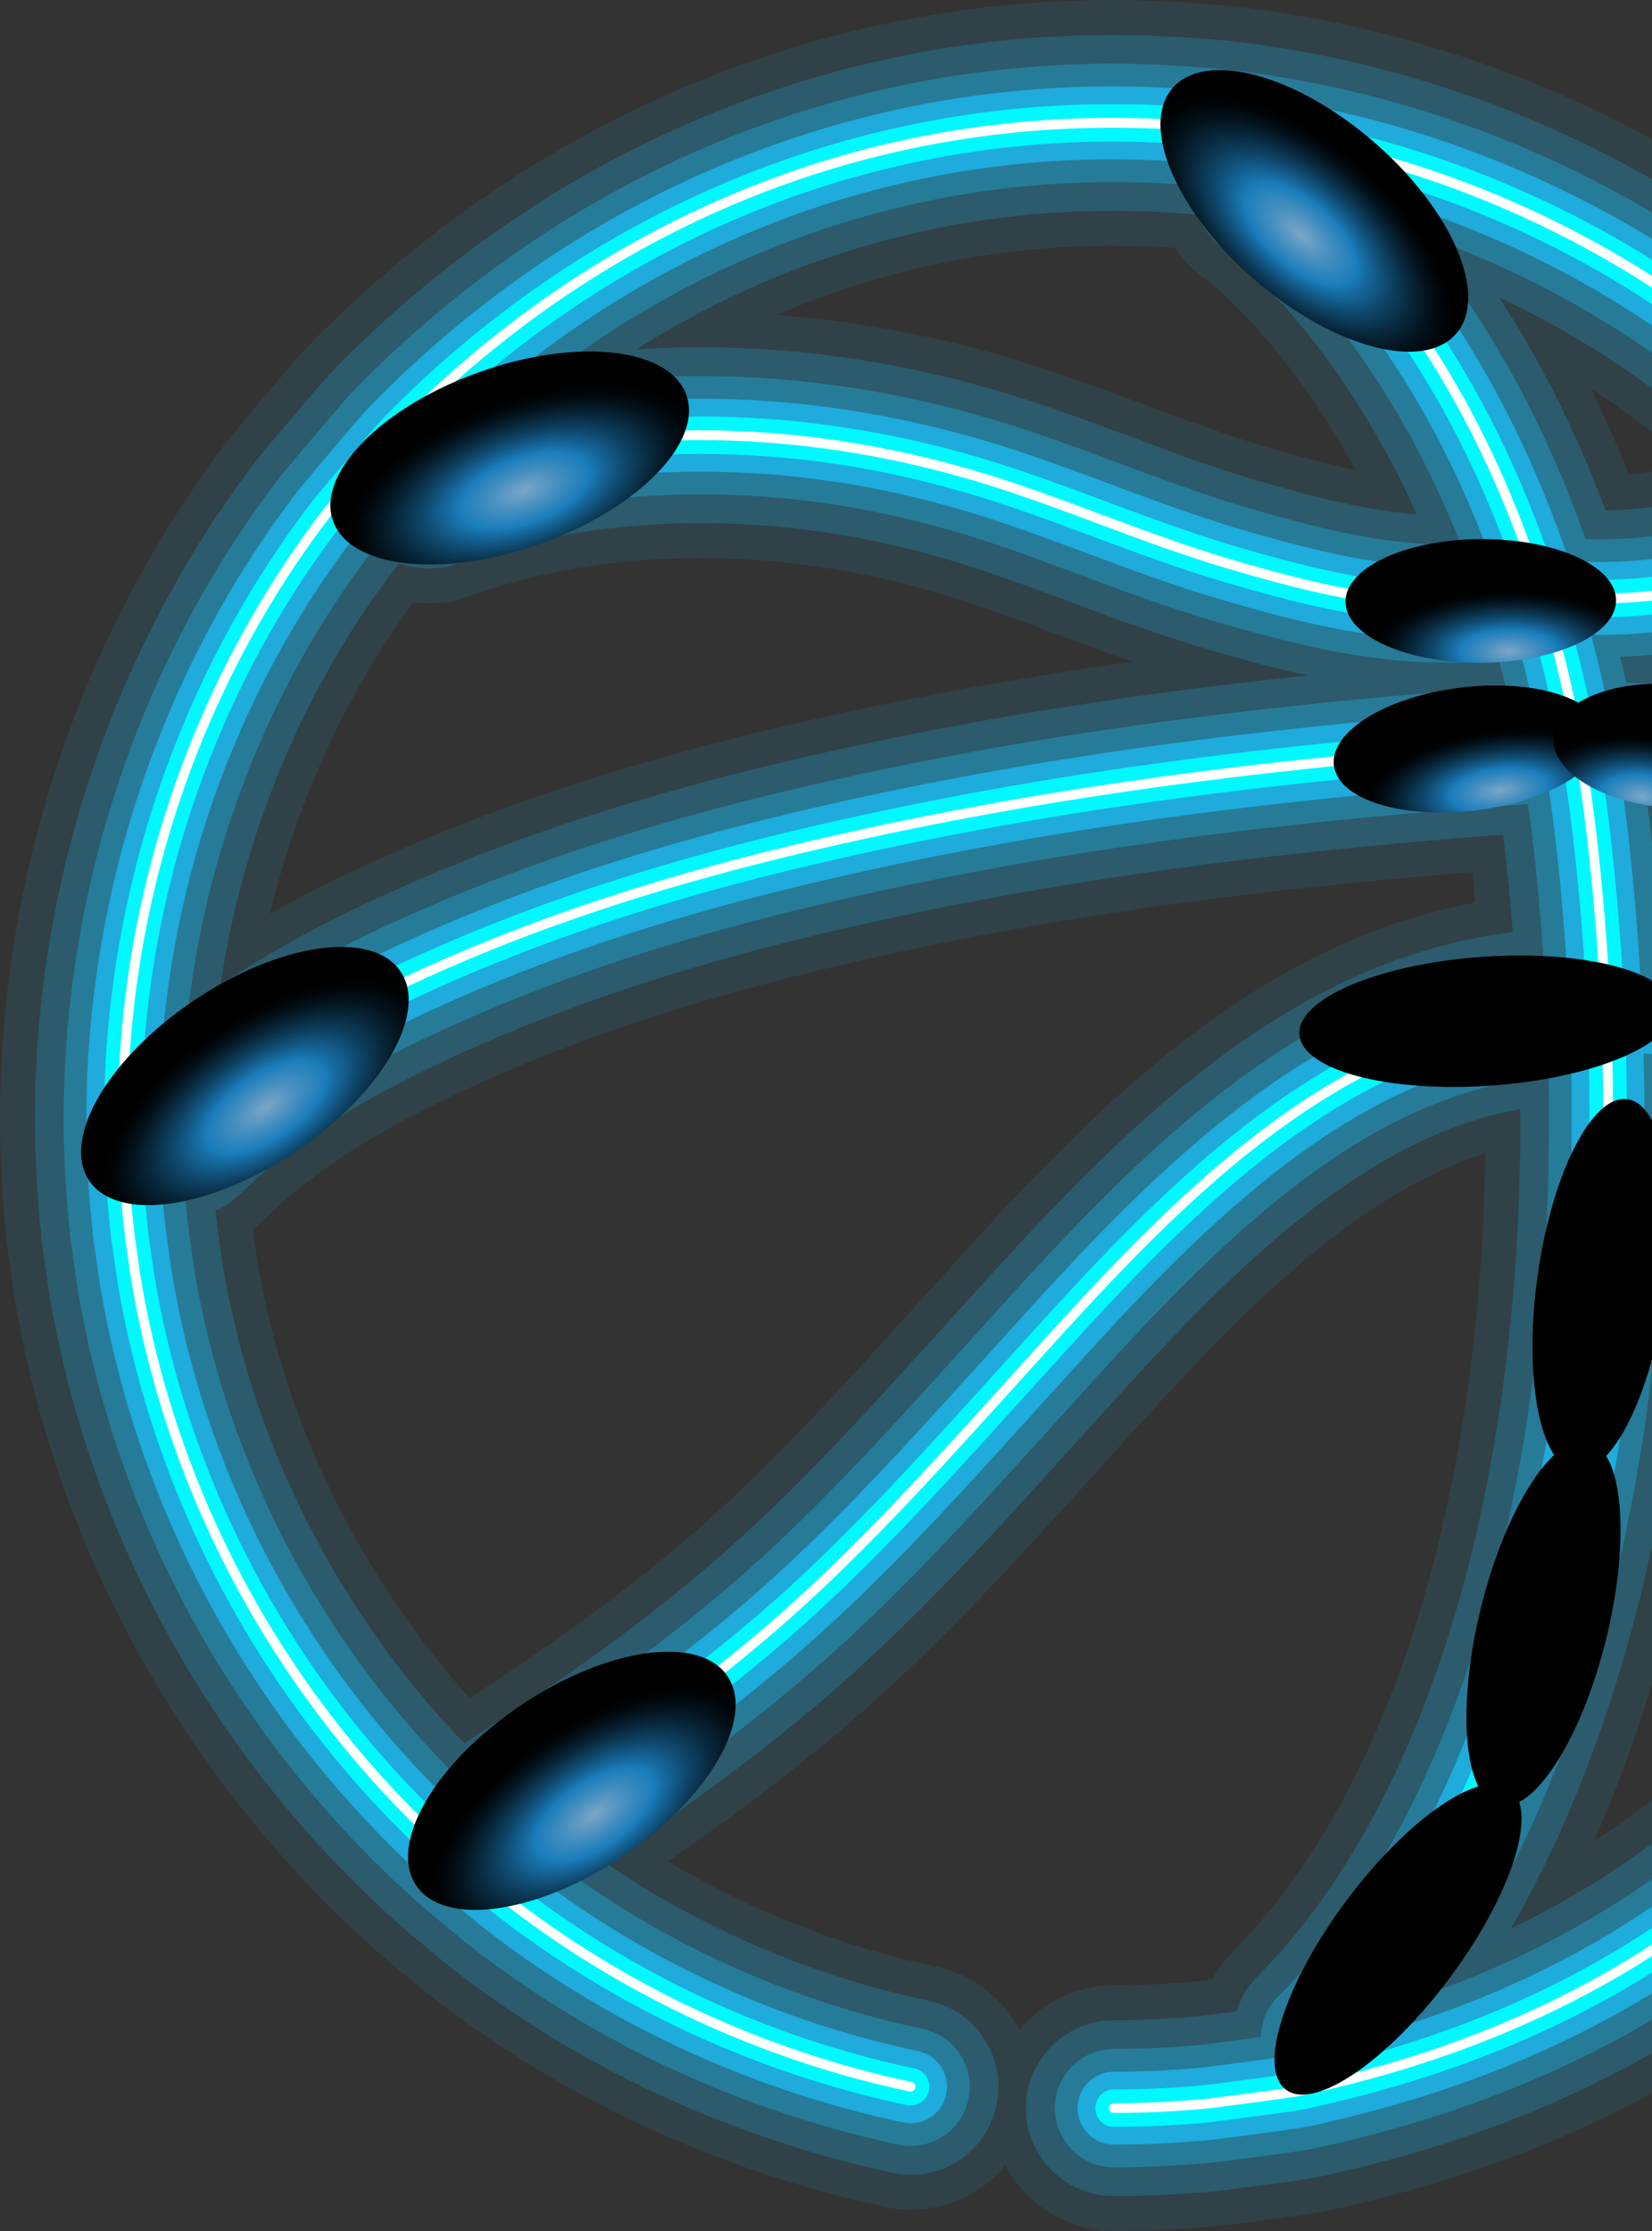
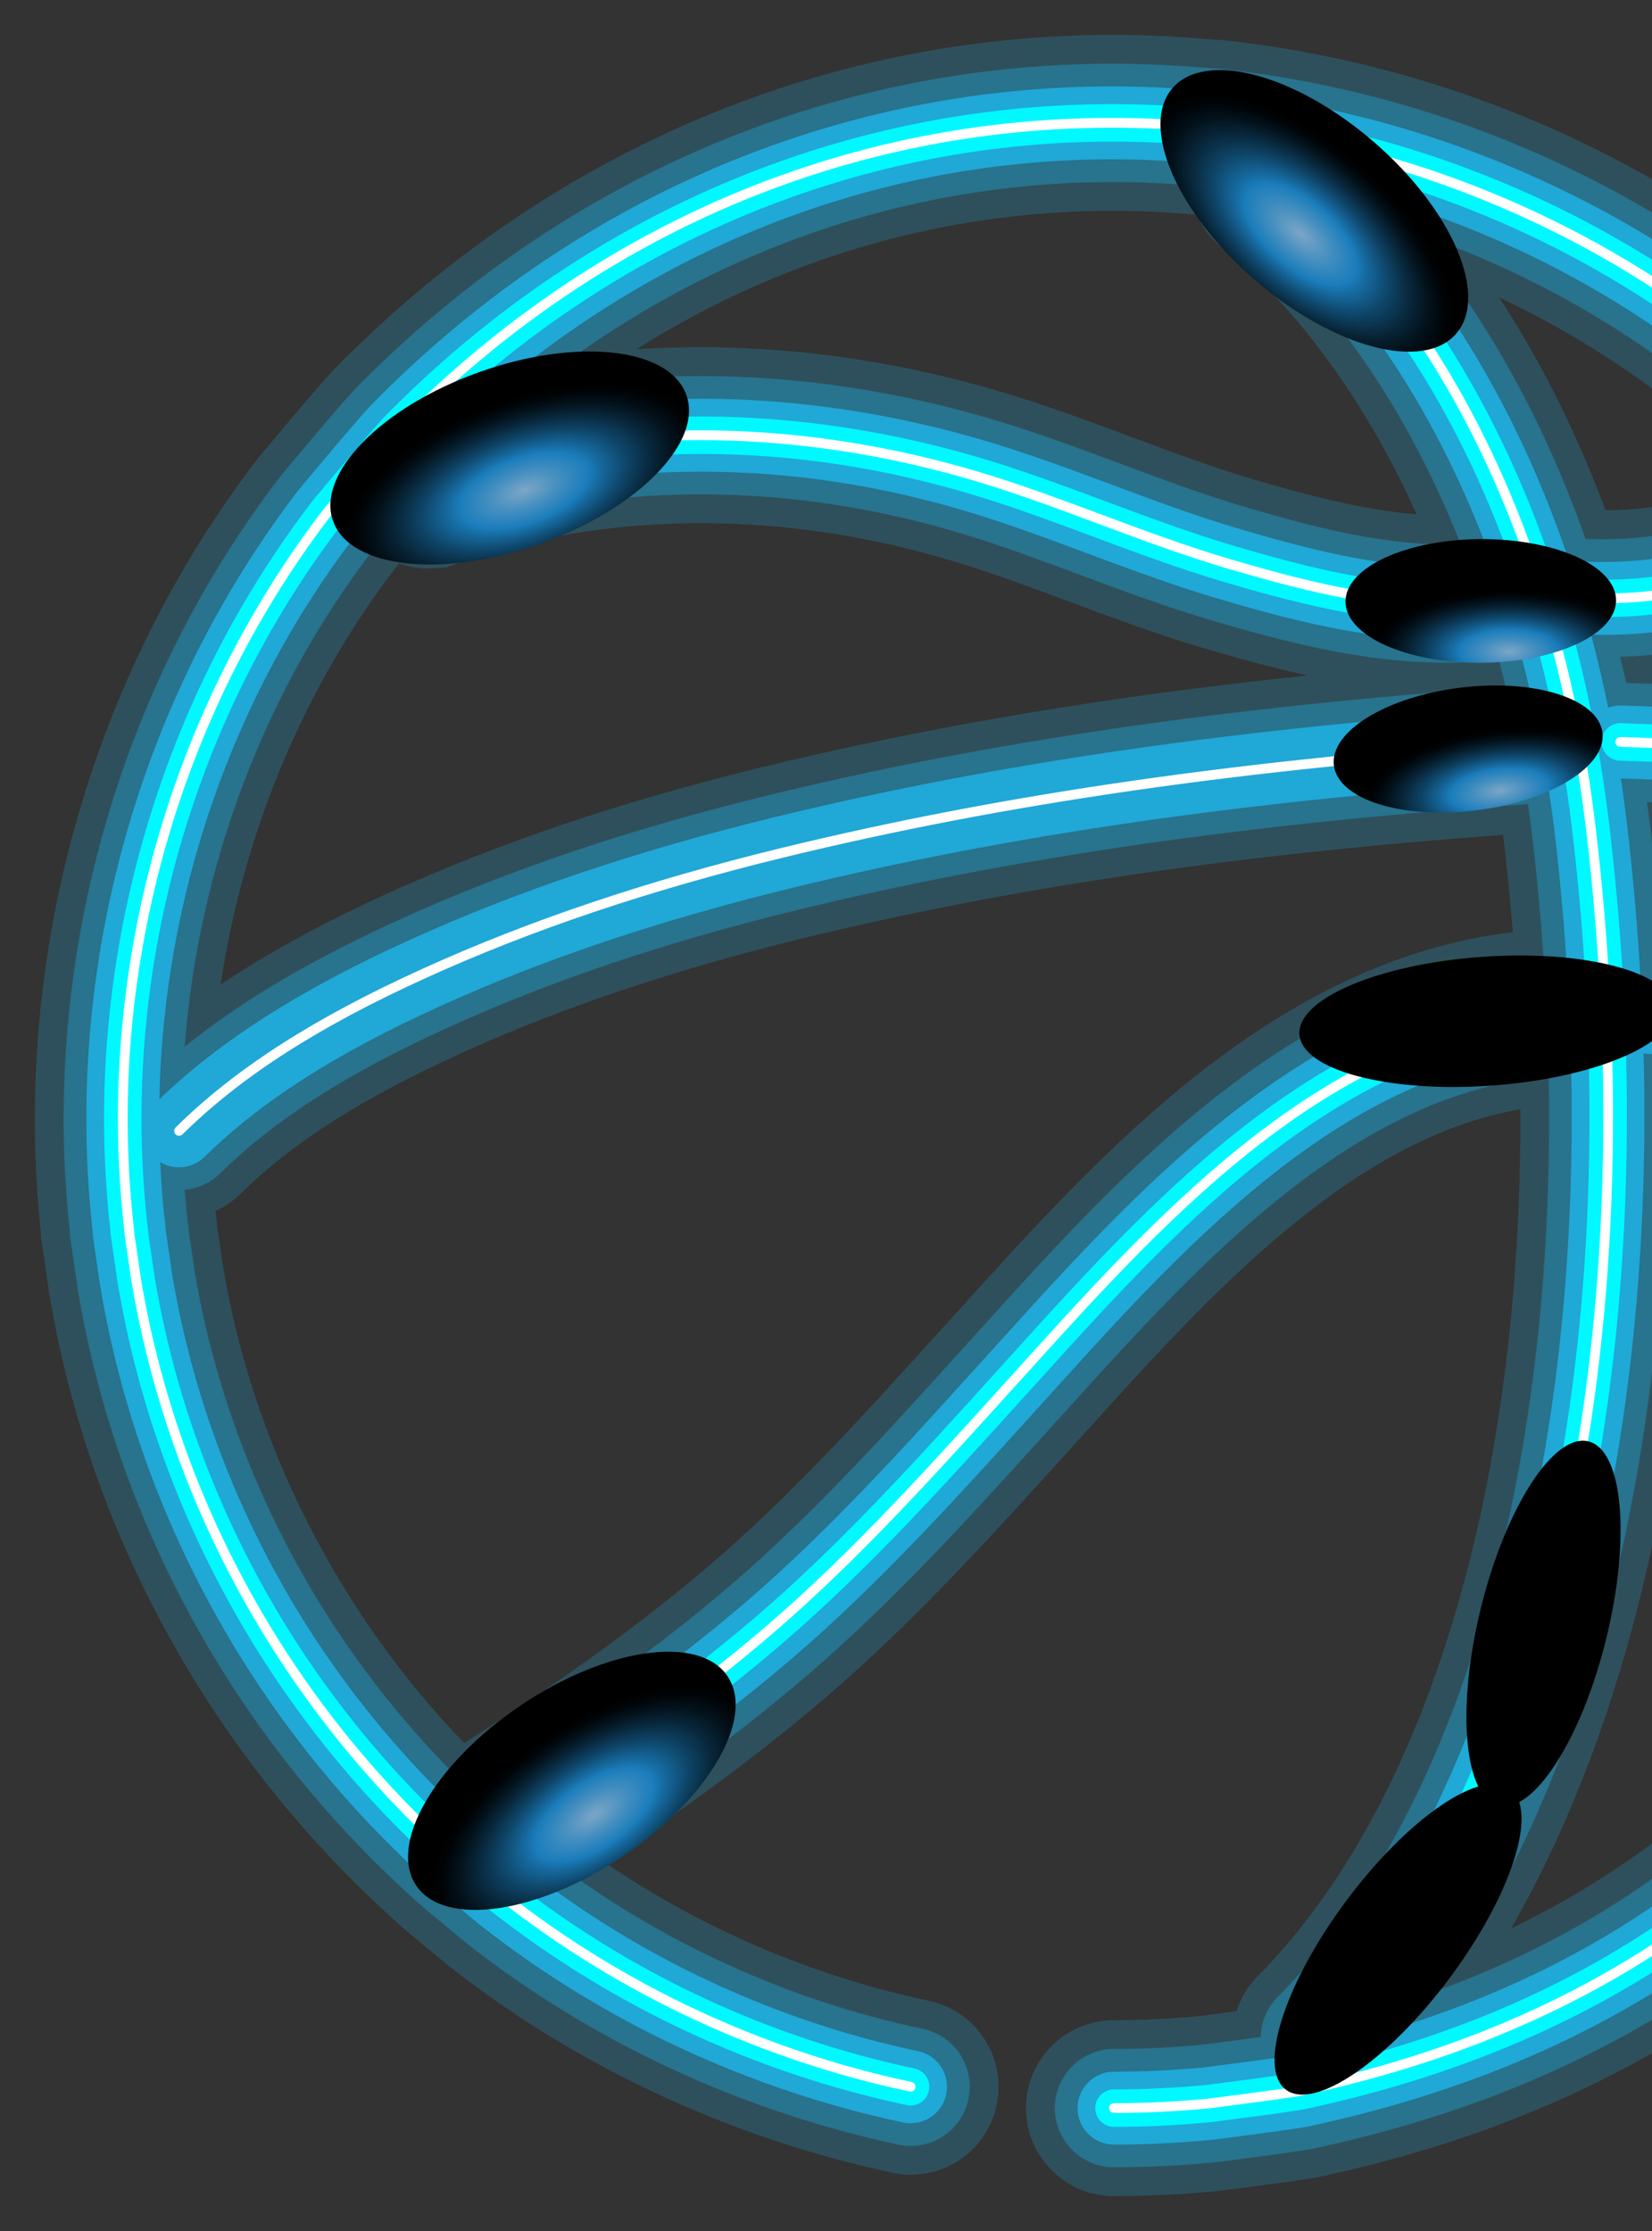
<svg xmlns="http://www.w3.org/2000/svg" width="200" height="270" viewBox="0 0 200 270" fill="none">
  <rect x="0" y="0" width="200" height="270" fill="#333333" stroke="none" />
-   <path opacity="0.1" d="M268.119 112.861L266.118 103.018C260.557 80.255 248.954 59.108 232.482 41.774L227.433 36.749C206.095 16.663 178.11 3.854 148.503 0.668L143.396 0.282C140.482 0.096 137.531 0 134.628 0C98.278 0 63.736 14.844 37.342 41.836C35.272 44.002 27.991 52.757 27.902 52.868C7.032 80.014 -2.862 115.114 0.719 149.235L0.685 149.589L1.787 157.177C6.894 187.961 22.84 216.333 46.764 237.139L51.644 241.179C67.772 253.875 87.154 262.867 107.69 267.193L107.852 267.227L108.861 267.358L109.739 267.41L110.245 267.42C114.839 267.42 118.968 265.385 121.71 262.058C124.203 266.776 129.166 270.003 134.865 270.003C139.119 270.003 143.537 269.783 148.128 269.335L148.472 269.29C155.474 268.395 158.697 267.944 160.471 267.606C180.29 263.37 197.186 256.241 212.129 245.808C228.077 234.68 241.75 219.802 251.689 202.743L254.323 198.107C264.731 178.128 270.007 156.901 270.007 135.024C270.007 127.995 269.383 120.593 268.126 112.865L268.119 112.861ZM197.217 57.417C195.736 53.691 194.169 50.229 192.554 46.978C196.686 49.675 200.63 52.647 204.321 55.898C202.379 56.68 199.972 57.19 197.217 57.417ZM134.673 29.74C136.932 29.74 139.187 29.809 141.333 29.947L142.287 30.016C143.317 31.572 144.615 32.895 146.089 33.863C146.244 33.977 155.463 40.989 164.094 56.873C160.312 56.078 156.551 55.024 153.063 54.001C148.138 52.547 143.144 50.684 138.285 48.872C133.791 47.195 128.69 45.294 123.432 43.679C113.689 40.703 103.812 38.843 93.962 38.13C106.836 32.609 120.659 29.737 134.673 29.737V29.74ZM50.022 72.909C50.652 72.985 51.289 73.026 51.933 73.026C51.94 73.026 54.83 72.857 54.83 72.857L56.782 72.168C65.392 69.1 74.811 67.543 84.791 67.543C94.772 67.543 104.78 69.083 114.722 72.12C119.161 73.484 123.886 75.248 128.067 76.808C130.994 77.9 133.98 79.012 137.073 80.083C120.838 82.36 105.672 85.236 91.128 88.78C73.912 92.988 58.911 98.044 45.266 104.24C40.696 106.314 36.529 108.408 32.689 110.557C35.992 96.901 41.987 83.841 50.022 72.912V72.909ZM31.167 152.593L30.602 148.763C31.136 148.363 31.639 147.926 32.114 147.457C38.006 141.647 46.089 136.522 57.554 131.318C69.494 125.897 82.784 121.43 98.181 117.666C122.04 111.848 147.673 107.967 178.217 105.556C178.348 106.786 178.472 108.012 178.585 109.234C150.339 114.394 129.979 136.884 113.279 155.348L109.963 159.009C100.916 168.997 91.559 179.326 81.368 187.73C74.425 193.509 66.58 199.202 56.875 205.505C43.461 190.609 34.37 171.928 31.16 152.596L31.167 152.593ZM134.855 240.26C130.257 240.26 126.142 242.357 123.411 245.65C123.194 245.233 122.956 244.827 122.695 244.431C120.525 241.1 117.191 238.813 113.31 238.001C101.928 235.593 90.818 231.226 80.845 225.261C88.139 220.267 94.438 215.538 100.34 210.626C112.136 200.893 122.24 189.741 132.014 178.954L135.337 175.283C147.825 161.479 162.885 144.881 179.818 139.601C179.164 181.689 168.299 217.039 149.206 236.237C148.224 237.229 147.405 238.338 146.747 239.53C146.144 239.609 145.51 239.692 144.811 239.781C141.481 240.098 138.134 240.26 134.852 240.26H134.855ZM228.212 183.869L225.918 187.895C218.197 201.145 207.542 212.738 195.099 221.42C194.403 221.906 193.68 222.357 192.97 222.826C203.12 199.932 208.843 171.487 209.463 140.311C213.964 142.126 217.911 144.892 220.763 148.436C224.864 153.536 227.688 160.463 229.148 169.018C229.562 171.432 230.571 173.695 232.058 175.613C230.86 178.479 229.558 181.272 228.208 183.872L228.212 183.869ZM208.437 109.255C208.327 107.953 208.213 106.648 208.086 105.339C217.512 106.152 227.444 107.836 236.845 111.628L237 111.69L237.582 111.869L238.867 118.172C239.249 120.535 239.549 122.884 239.776 125.208C231.442 117.011 220.346 111.415 208.437 109.255Z" fill="#1DC5FF" />
  <path opacity="0.2" d="M263.984 113.702L262.017 104.02C256.631 81.974 245.414 61.509 229.504 44.767L224.538 39.825C203.864 20.369 176.788 7.963 148.183 4.88L143.121 4.498C140.304 4.316 137.445 4.226 134.621 4.226C99.415 4.226 65.957 18.612 40.387 44.76C38.458 46.775 31.34 55.327 31.243 55.447C10.938 81.864 1.371 116.023 4.963 149.214L4.935 149.486L5.951 156.481C10.9 186.297 26.325 213.768 49.454 233.885L54.252 237.859C69.87 250.152 88.566 258.851 108.555 263.06L109.264 263.153L109.798 263.188L110.239 263.194C115.315 263.194 119.599 259.723 120.656 254.743C121.242 251.963 120.708 249.118 119.158 246.738C117.605 244.352 115.215 242.719 112.439 242.134C98.375 239.161 84.892 233.392 73.148 225.347C82.65 219.085 90.522 213.303 97.651 207.372C109.212 197.832 119.213 186.793 128.884 176.123L132.2 172.462C146.348 156.822 163.677 137.718 184.062 134.246C184.258 179.802 172.852 218.455 152.202 239.22C151.018 240.415 150.195 241.855 149.685 243.408C148.462 243.57 146.999 243.763 145.208 243.99C141.754 244.321 138.268 244.489 134.849 244.489C128.98 244.489 124.207 249.266 124.207 255.135C124.207 261.004 128.984 265.781 134.856 265.781C138.947 265.781 143.193 265.574 147.584 265.147L147.929 265.103C154.637 264.245 157.988 263.78 159.583 263.48C178.841 259.365 195.237 252.452 209.705 242.347C225.154 231.567 238.392 217.164 248.011 200.659L250.57 196.161C260.66 176.788 265.775 156.223 265.775 135.028C265.775 128.229 265.179 121.103 263.98 113.708L263.984 113.702ZM224.927 72.716C227.265 76.081 229.411 79.573 231.356 83.166C224.961 81.63 218.611 80.689 212.498 80.094C217.281 78.365 221.455 75.895 224.927 72.716ZM211.096 56.474C207.762 59.883 202.028 61.695 194.376 61.764C190.519 51.387 185.98 42.856 181.489 35.998C191.852 40.868 201.433 47.305 209.732 55.117L211.096 56.474ZM134.673 25.518C137.015 25.518 139.374 25.59 141.643 25.735L144.898 25.976C145.693 27.829 146.968 29.392 148.583 30.457C148.769 30.591 161.539 40.049 171.509 62.243C164.879 61.719 157.967 59.839 151.868 58.051C146.799 56.556 141.75 54.669 136.825 52.833C132.379 51.177 127.341 49.296 122.199 47.719C109.829 43.937 97.242 42.022 84.795 42.022C82.192 42.022 79.602 42.108 77.036 42.277C94.493 31.273 114.179 25.518 134.676 25.518H134.673ZM47.877 68.731C47.994 68.594 48.139 68.415 48.314 68.204C49.458 68.597 50.677 68.8 51.937 68.8C51.944 68.8 53.993 68.673 53.993 68.673L55.371 68.187C64.435 64.953 74.336 63.317 84.795 63.317C95.254 63.317 105.617 64.919 115.966 68.08C120.526 69.482 125.316 71.27 129.545 72.847C134.735 74.779 140.097 76.777 145.859 78.482C149.75 79.625 153.942 80.8 158.336 81.747C133.988 84.285 112.512 87.912 92.134 92.878C75.177 97.025 60.416 101.998 47.013 108.084C39.174 111.639 32.469 115.296 26.707 119.164C29.459 100.769 36.857 83.076 47.877 68.735V68.731ZM116.414 158.179L113.107 161.827C103.954 171.928 94.49 182.378 84.076 190.971C76.317 197.425 67.435 203.797 56.197 210.961C40.883 195.045 30.547 174.628 26.99 153.206L26.294 148.477L26.246 147.933C26.191 147.475 26.139 147.017 26.091 146.555C27.221 146.039 28.261 145.329 29.149 144.447C35.407 138.275 43.879 132.882 55.808 127.471C67.989 121.94 81.524 117.39 97.183 113.56C122.323 107.433 149.378 103.435 181.964 101.034C181.978 101.134 181.992 101.23 182.006 101.33C182.467 105.184 182.843 109.007 183.149 112.803C154.303 116.292 133.413 139.391 116.417 158.183L116.414 158.179ZM231.883 185.96L229.569 190.02C221.541 203.797 210.459 215.851 197.52 224.882C192.923 228.092 188.074 230.916 182.946 233.382C197.441 208.167 205.324 173.42 205.314 134.628C212.832 136.295 219.582 140.228 224.059 145.791C228.619 151.46 231.732 159.033 233.316 168.305C233.746 170.826 235.079 173.079 236.994 174.677C235.486 178.548 233.76 182.354 231.883 185.963V185.96ZM244.454 137.79C243.269 135.913 241.998 134.129 240.645 132.441C232.031 121.74 218.745 114.625 204.491 112.882C204.195 108.869 203.819 104.829 203.358 100.765C214.561 101.413 226.79 103.018 238.279 107.657L238.416 107.712L240.283 108.291H241.151C241.182 108.418 241.213 108.542 241.244 108.666L243.042 117.511C244.002 123.486 244.491 129.379 244.491 135.028C244.491 135.951 244.481 136.874 244.457 137.797L244.454 137.79Z" fill="#1DC5FF" />
  <path opacity="0.3" d="M260.567 114.394L258.632 104.847C253.39 83.389 242.487 63.489 227.044 47.236L222.151 42.363C202.028 23.424 175.696 11.352 147.921 8.355L142.897 7.977C140.159 7.801 137.376 7.711 134.621 7.711C100.358 7.711 67.796 21.715 42.904 47.167C41.137 49.014 34.101 57.452 34.005 57.572C14.161 83.389 4.859 116.767 8.468 149.193L8.448 149.403L9.391 155.909C14.206 184.926 29.207 211.649 51.682 231.198L56.411 235.118C71.605 247.076 89.754 255.535 109.047 259.606L109.536 259.674L109.863 259.699L110.242 259.705C113.658 259.705 116.537 257.367 117.247 254.019C117.639 252.149 117.281 250.238 116.241 248.636C115.194 247.031 113.589 245.932 111.723 245.54C95.475 242.106 80.032 235.073 66.987 225.192C78.31 217.921 87.402 211.363 95.44 204.675C106.805 195.297 116.72 184.355 126.308 173.774L129.621 170.12C145.035 153.078 164.125 132.041 187.498 130.323C188.37 178.486 176.55 219.678 154.689 241.665C153.394 242.974 152.677 244.692 152.629 246.521C151.059 246.735 148.81 247.034 145.552 247.455C141.994 247.796 138.399 247.968 134.859 247.968C130.912 247.968 127.702 251.181 127.702 255.128C127.702 259.075 130.915 262.289 134.862 262.289C138.809 262.289 142.941 262.089 147.146 261.682L147.491 261.638C153.931 260.814 157.413 260.332 158.856 260.064C177.649 256.048 193.632 249.314 207.714 239.478C222.75 228.987 235.633 214.973 244.987 198.923L247.484 194.539C257.313 175.668 262.296 155.644 262.296 135.017C262.296 128.411 261.721 121.509 260.571 114.39L260.567 114.394ZM225.305 67.292C230.306 73.946 234.542 81.085 237.951 88.618C223.876 84.116 209.501 83.038 196.883 82.653C196.645 81.581 196.397 80.534 196.146 79.494C208.909 79.057 218.934 74.9 225.305 67.292ZM215.81 56.253C215.542 56.525 215.294 56.821 215.073 57.135C211.271 62.453 203.96 65.263 193.928 65.263C193.356 65.263 192.747 65.253 191.951 65.232C185.98 48.225 178.086 36.15 171.474 28.194C186.606 33.405 200.589 41.729 212.191 52.644L215.814 56.25L215.81 56.253ZM134.673 22.032C137.087 22.032 139.529 22.108 141.901 22.259L146.616 22.611C146.94 22.645 147.26 22.697 147.584 22.735C147.604 22.866 147.598 23 147.625 23.131C148.007 25.008 149.085 26.616 150.604 27.619C150.814 27.767 166.215 38.919 176.826 65.824C176.209 65.852 175.6 65.886 174.963 65.886C166.859 65.886 158.277 63.569 150.876 61.399C145.7 59.87 140.593 57.965 135.64 56.119C131.229 54.472 126.228 52.609 121.176 51.056C109.133 47.378 96.89 45.511 84.788 45.511C77.573 45.511 70.544 46.176 63.774 47.491C84.186 31.001 108.978 22.036 134.666 22.036L134.673 22.032ZM45.194 66.506C45.607 66.007 46.444 65.008 47.436 63.834C48.679 64.777 50.243 65.315 51.937 65.315C51.944 65.315 53.29 65.225 53.29 65.225L54.2 64.901C63.643 61.533 73.94 59.828 84.795 59.828C95.65 59.828 106.309 61.481 116.988 64.743C121.634 66.169 126.466 67.974 130.76 69.575C135.895 71.487 141.209 73.467 146.84 75.13C155.202 77.583 164.962 80.2 174.97 80.2C177.205 80.2 179.364 80.049 181.427 79.79C181.723 80.896 182.016 82.008 182.291 83.152C147.973 85.611 119.502 89.785 92.964 96.257C76.22 100.349 61.659 105.256 48.455 111.249C37.7 116.13 29.245 121.113 22.354 126.679C24.035 104.791 32.049 83.613 45.194 66.503V66.506ZM118.996 160.521L115.69 164.168C106.45 174.37 96.893 184.916 86.303 193.65C78.176 200.415 68.86 207.065 56.982 214.591C56.555 214.859 56.163 215.176 55.808 215.524C38.816 198.789 27.399 176.953 23.542 153.709L22.822 148.773L22.785 148.343C22.616 146.906 22.471 145.453 22.358 143.993C24 143.838 25.526 143.132 26.704 141.964C33.264 135.496 42.053 129.882 54.368 124.296C66.746 118.675 80.48 114.053 96.356 110.171C122.526 103.793 150.728 99.704 184.977 97.318C185.146 98.506 185.315 99.691 185.463 100.913C186.069 105.983 186.527 111.001 186.868 115.964C157.602 117.845 136.24 141.451 118.996 160.521ZM234.91 187.685L232.579 191.773C224.296 205.984 212.863 218.421 199.514 227.737C191.738 233.168 183.276 237.539 173.95 240.931C192.526 215.173 202.469 175.486 201.79 130.526C211.754 131.635 220.959 136.385 226.769 143.603C231.704 149.737 235.062 157.852 236.746 167.716C237.183 170.275 238.933 172.314 241.268 173.192C239.484 178.131 237.342 183.011 234.907 187.685H234.91ZM246.898 150.516C244.612 144.523 241.612 139.205 237.927 134.625C229.307 123.913 215.642 117.042 201.219 116.068C200.861 110.509 200.358 104.888 199.679 99.215C199.593 98.485 199.483 97.79 199.39 97.07C211.96 97.569 226.166 99.002 239.58 104.416L240.806 104.795H241.867C242.518 104.795 243.151 104.709 243.761 104.547C244.085 105.704 244.388 106.848 244.66 107.963L246.482 116.946C247.473 123.107 247.976 129.186 247.976 135.017C247.976 140.208 247.615 145.388 246.902 150.516H246.898Z" fill="#1DC5FF" />
  <path opacity="0.65" d="M257.874 114.938L255.963 105.497C250.835 84.505 240.18 65.046 225.106 49.182L220.267 44.36C200.578 25.831 174.839 14.021 147.715 11.094L142.718 10.718C140.038 10.546 137.314 10.456 134.621 10.456C101.105 10.456 69.246 24.16 44.891 49.062C43.224 50.804 36.285 59.119 36.185 59.243C16.706 84.588 7.618 117.352 11.231 149.173L11.213 149.341L12.102 155.462C16.813 183.852 31.477 209.986 53.435 229.087L58.109 232.962C72.976 244.661 90.695 252.927 109.464 256.891L109.746 256.936L110.073 256.96H110.239C112.343 256.96 114.116 255.521 114.554 253.458C114.795 252.304 114.578 251.126 113.934 250.141C113.29 249.153 112.301 248.474 111.148 248.233C93.825 244.572 77.388 236.905 63.65 226.097L62.135 224.84C62.493 224.727 62.84 224.568 63.178 224.362C75.486 216.564 85.181 209.634 93.684 202.56C104.897 193.309 114.743 182.443 124.266 171.935L127.575 168.281C143.782 150.361 163.953 128.06 189.427 127.423C189.679 127.416 189.923 127.378 190.168 127.333C191.586 177.497 179.443 220.666 156.635 243.604C155.805 244.441 155.35 245.546 155.353 246.721C155.353 247.472 155.563 248.188 155.918 248.832C154.792 249.008 152.178 249.376 146 250.169L145.807 250.196C142.156 250.544 138.472 250.72 134.855 250.72C132.424 250.72 130.447 252.7 130.447 255.132C130.447 257.563 132.428 259.543 134.862 259.543C138.747 259.543 142.738 259.351 146.799 258.958L147.143 258.913C153.435 258.107 156.958 257.622 158.284 257.374C176.712 253.437 192.368 246.845 206.144 237.222C220.853 226.958 233.457 213.251 242.601 197.563L245.046 193.268C254.668 174.794 259.548 155.196 259.548 135.017C259.548 128.559 258.99 121.833 257.878 114.934L257.874 114.938ZM224.479 63.875C224.765 63.475 224.982 63.041 225.119 62.583C232.613 71.896 238.616 82.277 242.897 93.302C227.12 87.057 210.459 85.79 196.146 85.377C195.636 85.377 195.154 85.48 194.696 85.645C194.069 82.584 193.377 79.642 192.626 76.815C193.057 76.822 193.487 76.835 193.921 76.835C207.848 76.835 218.411 72.351 224.472 63.875H224.479ZM218.793 55.344C219.289 55.867 219.785 56.398 220.27 56.931C219.075 57.1 217.998 57.751 217.309 58.733C212.969 64.801 204.883 68.011 193.928 68.011C193.267 68.011 192.595 67.998 191.745 67.977C191.159 67.991 190.608 68.111 190.106 68.318C181.968 43.809 169.732 29.437 162.661 22.717C181.882 27.536 199.769 37.186 214.13 50.701L218.793 55.347V55.344ZM134.673 19.284C137.142 19.284 139.653 19.363 142.105 19.518L146.912 19.876C148.101 20.003 149.285 20.169 150.467 20.334C150.229 21.05 150.163 21.819 150.318 22.58C150.553 23.737 151.224 24.732 152.175 25.359C152.402 25.514 169.763 37.813 180.711 68.239L180.497 68.259C178.755 68.504 176.895 68.628 174.966 68.628C166.501 68.628 157.692 66.251 150.101 64.026C144.846 62.473 139.687 60.551 134.697 58.691C130.316 57.059 125.354 55.206 120.381 53.677C108.599 50.078 96.625 48.252 84.795 48.252C73.813 48.252 63.309 49.823 53.514 52.923C75.855 31.2 104.553 19.28 134.673 19.28V19.284ZM43.08 64.75C43.789 63.896 45.731 61.581 47.57 59.422C47.591 59.49 47.615 59.559 47.639 59.628C48.259 61.385 49.922 62.566 51.937 62.566C51.941 62.566 52.729 62.508 52.729 62.508L53.277 62.315C63.016 58.843 73.623 57.083 84.795 57.083C95.967 57.083 106.853 58.778 117.794 62.118C122.495 63.562 127.337 65.366 131.687 66.992C136.791 68.893 142.067 70.86 147.612 72.499C155.791 74.9 165.323 77.459 174.966 77.459C177.318 77.459 179.591 77.304 181.716 77.004C182.305 76.921 182.86 76.725 183.356 76.432C184.206 79.38 184.995 82.46 185.697 85.701C185.632 85.701 185.573 85.683 185.508 85.683H185.498C149.974 88.101 120.777 92.31 93.612 98.933C77.033 102.987 62.63 107.836 49.585 113.76C36.416 119.732 26.759 125.873 19.293 133.03C19.782 108.449 28.126 84.213 43.076 64.753L43.08 64.75ZM189.21 118.599C159.951 119.336 138.372 143.193 121.032 162.364L117.732 166.007C108.424 176.281 98.798 186.907 88.06 195.765C79.836 202.608 70.431 209.324 58.456 216.908C57.344 217.615 56.655 218.741 56.466 219.95C37.6 202.488 24.992 179.23 20.822 154.101L20.081 148.997L20.054 148.663C19.737 145.994 19.52 143.317 19.396 140.641C20.078 141.055 20.86 141.275 21.676 141.275C22.847 141.275 23.945 140.824 24.772 140.008C31.57 133.305 40.614 127.519 53.232 121.795C65.771 116.098 79.667 111.425 95.705 107.502C122.365 101.003 151.09 96.866 186.097 94.483C186.517 94.456 186.913 94.349 187.288 94.211C187.619 96.288 187.929 98.399 188.191 100.586C188.917 106.679 189.444 112.706 189.792 118.651C189.599 118.626 189.41 118.595 189.207 118.595L189.21 118.599ZM237.297 189.045L234.952 193.158C226.469 207.713 214.76 220.449 201.088 229.989C190.767 237.198 179.244 242.554 166.174 246.294C188.442 221.093 200.289 177.473 198.984 127.478C199.104 127.492 199.222 127.523 199.342 127.53C211.062 128.074 222.113 133.436 228.911 141.881C234.142 148.384 237.693 156.922 239.456 167.251C239.821 169.376 241.65 170.915 243.802 170.915L244.119 170.905L244.553 170.85C244.712 170.822 244.867 170.788 245.018 170.743C242.983 176.963 240.407 183.073 237.297 189.042V189.045ZM247.463 162.174C245.256 151.928 241.337 143.252 235.785 136.35C227.423 125.962 214.006 119.377 199.934 118.733L199.511 118.709C199.211 118.709 198.915 118.744 198.629 118.806C198.274 112.465 197.727 106.038 196.952 99.546C196.735 97.731 196.494 95.954 196.232 94.211C209.805 94.607 225.619 95.826 240.393 101.798L241.223 102.053H241.867C243.269 102.053 244.546 101.402 245.369 100.324C246.106 102.67 246.768 105.032 247.353 107.423L249.196 116.515C250.212 122.821 250.725 129.048 250.725 135.024C250.725 144.23 249.633 153.302 247.467 162.178L247.463 162.174Z" fill="#1DC5FF" />
  <path d="M242.718 95.537C227.076 89.207 210.438 87.932 196.153 87.522C194.944 87.522 193.932 88.511 193.897 89.727C193.863 90.977 194.851 92.02 196.098 92.058C209.904 92.454 226.039 93.681 241.027 99.746L241.547 99.908H241.867C242.794 99.908 243.617 99.353 243.968 98.492C244.436 97.335 243.875 96.009 242.718 95.54V95.537Z" fill="#00F9FF" />
  <path d="M220.897 59.032C220.16 59.032 219.468 59.391 219.055 59.983C214.295 66.641 205.606 70.157 193.928 70.157C193.246 70.157 192.554 70.143 191.79 70.119C190.529 70.147 189.582 71.066 189.537 72.313C189.499 73.556 190.481 74.607 191.731 74.652C192.458 74.676 193.195 74.689 193.928 74.689C207.132 74.689 217.095 70.515 222.74 62.621C223.094 62.129 223.232 61.526 223.136 60.93C223.036 60.331 222.709 59.807 222.233 59.47C221.844 59.184 221.383 59.032 220.897 59.032Z" fill="#00F9FF" />
  <path d="M199.796 120.872L199.51 120.855C198.333 120.855 197.334 121.829 197.282 123.014C197.251 123.62 197.461 124.202 197.868 124.65C198.274 125.098 198.835 125.363 199.442 125.391C211.764 125.962 223.408 131.625 230.581 140.541C236.047 147.337 239.742 156.202 241.571 166.893C241.757 167.984 242.697 168.777 243.802 168.777L244.047 168.77L244.188 168.746C245.417 168.535 246.247 167.361 246.041 166.131C244.081 154.673 240.069 145.108 234.115 137.7C226.135 127.788 213.252 121.495 199.796 120.879V120.872Z" fill="#00F9FF" />
  <path d="M189.375 125.277C189.981 125.263 190.546 125.012 190.963 124.571C191.38 124.134 191.6 123.559 191.586 122.952C191.555 121.712 190.56 120.741 189.262 120.741C160.919 121.454 139.684 144.936 122.619 163.803L119.32 167.447C109.96 177.78 100.279 188.463 89.431 197.415C81.138 204.313 71.664 211.084 59.603 218.72C58.549 219.388 58.236 220.79 58.907 221.851C59.324 222.509 60.041 222.901 60.822 222.901C61.242 222.901 61.652 222.784 62.035 222.55C74.264 214.804 83.889 207.923 92.323 200.907C103.409 191.759 113.197 180.959 122.678 170.495L125.987 166.844C142.47 148.622 162.981 125.942 189.375 125.281V125.277Z" fill="#00F9FF" />
  <path d="M255.77 115.361L253.879 106.007C248.841 85.38 238.378 66.265 223.594 50.701L218.8 45.924C199.449 27.715 174.167 16.105 147.556 13.232L142.583 12.857C139.938 12.685 137.259 12.602 134.625 12.602C101.691 12.602 70.379 26.072 46.448 50.546C44.843 52.223 38 60.417 37.889 60.551C18.69 85.528 9.767 117.814 13.39 149.159L13.376 149.293L14.22 155.107C18.848 183.004 33.251 208.684 54.802 227.43L59.434 231.271C74.043 242.767 91.449 250.888 109.791 254.766L110.073 254.811H110.239C111.32 254.811 112.233 254.071 112.456 253.01C112.58 252.418 112.467 251.815 112.14 251.309C111.809 250.799 111.299 250.451 110.707 250.327C93.064 246.597 76.306 238.779 62.282 227.744L57.737 223.972C37.011 205.946 23.146 181.227 18.697 154.408L17.943 149.2L17.95 149.124L17.925 148.914C14.354 118.64 22.936 87.443 41.433 63.379C42.539 62.046 48.438 55.023 49.709 53.694C72.766 30.119 102.941 17.138 134.676 17.138C137.197 17.138 139.756 17.221 142.27 17.379L147.147 17.744C172.714 20.506 197.055 31.679 215.649 49.179L220.353 53.866C234.552 68.817 244.622 87.209 249.457 106.992L251.313 116.171C252.347 122.587 252.87 128.928 252.87 135.021C252.87 154.115 248.248 172.668 239.164 190.11L236.808 194.239C228.171 209.059 216.244 222.033 202.321 231.749C189.289 240.852 174.436 247.096 156.951 250.837C156.221 250.971 153.779 251.333 146.292 252.294L146.017 252.331C142.308 252.686 138.554 252.865 134.862 252.865C133.616 252.865 132.6 253.885 132.6 255.132C132.6 256.378 133.616 257.398 134.869 257.398C138.695 257.398 142.597 257.208 146.534 256.833L146.878 256.788C153.063 255.996 156.634 255.504 157.843 255.28C175.986 251.402 191.383 244.923 204.921 235.466C219.378 225.378 231.763 211.908 240.741 196.502L243.148 192.279C252.608 174.115 257.406 154.849 257.406 135.017C257.406 128.68 256.862 122.088 255.777 115.361H255.77Z" fill="#00F9FF" />
-   <path d="M20.064 138.458C20.494 138.892 21.066 139.129 21.676 139.129C22.285 139.129 22.843 138.899 23.267 138.478C30.251 131.594 39.487 125.67 52.343 119.839C65.007 114.087 79.023 109.372 95.195 105.415C121.979 98.888 150.818 94.731 185.952 92.341C187.199 92.258 188.146 91.173 188.06 89.919C187.977 88.742 187.002 87.819 185.663 87.819H185.642C150.242 90.23 121.162 94.421 94.118 101.013C77.673 105.032 63.395 109.84 50.47 115.709C37.114 121.768 27.461 127.974 20.081 135.248C19.193 136.126 19.182 137.562 20.06 138.458H20.064Z" fill="#00F9FF" />
  <path d="M133.946 60.706C129.59 59.081 124.651 57.238 119.75 55.733C108.172 52.196 96.411 50.402 84.792 50.402C73.172 50.402 61.49 52.292 51.031 56.023C50.46 56.226 50.005 56.639 49.747 57.187C49.488 57.734 49.457 58.351 49.661 58.916C49.981 59.818 50.838 60.428 51.796 60.428L52.285 60.393L52.557 60.297C62.53 56.742 73.375 54.938 84.795 54.938C96.215 54.938 107.277 56.666 118.425 60.069C123.218 61.54 128.095 63.362 132.438 64.981C137.51 66.871 142.756 68.824 148.218 70.44C156.256 72.799 165.613 75.313 174.97 75.313C177.218 75.313 179.391 75.168 181.427 74.879C182.026 74.796 182.56 74.483 182.925 74.001C183.29 73.519 183.445 72.923 183.359 72.324C183.204 71.208 182.24 70.367 181.117 70.367L180.917 70.374L180.8 70.391C178.964 70.65 177.005 70.781 174.97 70.781C166.219 70.781 157.23 68.359 149.499 66.093C144.178 64.523 138.995 62.59 133.95 60.71L133.946 60.706Z" fill="#00F9FF" />
  <path d="M155.901 19.821C155.529 19.573 155.095 19.439 154.647 19.439C153.89 19.439 153.184 19.818 152.757 20.455C152.423 20.961 152.306 21.564 152.423 22.156C152.543 22.752 152.888 23.262 153.387 23.592C153.69 23.796 183.672 44.595 190.322 100.338C197.71 162.257 185.387 217.732 158.16 245.116C157.733 245.547 157.499 246.115 157.502 246.718C157.502 247.324 157.74 247.892 158.177 248.329C158.604 248.75 159.169 248.98 159.768 248.98C160.368 248.98 160.943 248.746 161.377 248.312C189.561 219.967 202.376 163.063 194.827 99.797C187.881 41.56 156.214 20.024 155.904 19.821H155.901Z" fill="#00F9FF" />
  <path d="M134.862 255.721C134.535 255.721 134.27 255.455 134.27 255.128C134.27 254.801 134.532 254.536 134.859 254.536H134.862C138.602 254.536 142.408 254.353 146.172 253.992L146.506 253.95C153.993 252.993 156.483 252.621 157.254 252.48C175.001 248.688 190.061 242.354 203.278 233.12C217.402 223.263 229.497 210.11 238.254 195.08L240.617 190.936C249.853 173.203 254.54 154.384 254.54 135.017C254.54 128.832 254.01 122.401 252.963 115.902L251.097 106.658C246.179 86.538 235.964 67.874 221.562 52.709L216.827 47.987C197.937 30.212 173.251 18.874 147.322 16.074L142.394 15.702C107.284 13.463 73.93 26.527 48.507 52.516C47.112 53.977 40.924 61.358 40.142 62.301C21.345 86.755 12.639 118.403 16.262 149.104C16.269 149.156 16.269 149.207 16.262 149.259L17.044 154.645C21.562 181.878 35.627 206.952 56.642 225.233L61.218 229.032C75.476 240.25 92.475 248.181 110.366 251.963C110.686 252.032 110.889 252.345 110.821 252.662C110.752 252.983 110.445 253.182 110.121 253.117C92.051 249.297 74.884 241.286 60.474 229.948L55.877 226.132C34.642 207.661 20.439 182.34 15.876 154.825L15.074 149.307C15.067 149.245 15.067 149.187 15.074 149.125C11.447 118.151 20.247 86.245 39.219 61.561C39.298 61.464 46.103 53.319 47.66 51.693C73.331 25.445 106.998 12.241 142.477 14.521L147.432 14.893C173.633 17.724 198.567 29.172 217.653 47.133L222.413 51.879C236.966 67.202 247.284 86.052 252.254 106.397L254.131 115.685C255.191 122.271 255.729 128.763 255.729 135.01C255.729 154.57 250.997 173.574 241.66 191.498L239.284 195.665C230.437 210.847 218.221 224.131 203.96 234.085C190.608 243.408 175.407 249.804 157.492 253.634C156.349 253.844 152.612 254.357 146.664 255.118L146.313 255.163C142.49 255.528 138.647 255.714 134.869 255.714L134.862 255.721ZM60.822 221.224C60.626 221.224 60.437 221.128 60.323 220.949C60.147 220.673 60.23 220.308 60.505 220.132C72.624 212.455 82.157 205.646 90.505 198.703C101.436 189.683 111.161 178.951 120.563 168.574L123.863 164.93C140.713 146.297 161.683 123.111 189.307 122.419H189.32C189.641 122.419 189.902 122.674 189.913 122.994C189.92 123.321 189.665 123.593 189.338 123.6C162.224 124.278 141.44 147.258 124.744 165.722L121.441 169.369C112.009 179.777 102.259 190.54 91.259 199.616C82.874 206.593 73.303 213.43 61.139 221.135C61.043 221.197 60.932 221.224 60.822 221.224ZM243.806 167.096C243.523 167.096 243.272 166.893 243.224 166.604C241.35 155.631 237.535 146.504 231.89 139.484C224.417 130.199 212.318 124.306 199.521 123.71C199.194 123.696 198.942 123.421 198.96 123.094C198.973 122.767 199.256 122.488 199.576 122.532C212.704 123.138 225.126 129.2 232.81 138.744C238.585 145.925 242.48 155.231 244.388 166.404C244.443 166.724 244.226 167.031 243.906 167.086C243.871 167.093 243.84 167.093 243.806 167.093V167.096ZM21.676 137.456C21.524 137.456 21.369 137.397 21.256 137.28C21.028 137.049 21.028 136.674 21.262 136.443C28.495 129.314 37.996 123.211 51.166 117.239C63.998 111.411 78.18 106.638 94.521 102.642C121.466 96.074 150.456 91.897 185.759 89.493C186.069 89.448 186.365 89.716 186.39 90.044C186.41 90.371 186.166 90.653 185.839 90.674C150.604 93.071 121.676 97.242 94.8 103.793C78.527 107.771 64.414 112.52 51.651 118.317C38.613 124.23 29.218 130.258 22.089 137.287C21.975 137.401 21.824 137.456 21.676 137.456ZM241.867 98.23C241.795 98.23 241.719 98.217 241.647 98.189C226.421 92.024 210.104 90.784 196.146 90.381C195.819 90.371 195.564 90.099 195.571 89.772C195.581 89.444 195.877 89.179 196.181 89.197C210.242 89.603 226.69 90.856 242.091 97.087C242.394 97.211 242.539 97.555 242.418 97.859C242.325 98.089 242.101 98.227 241.87 98.227L241.867 98.23ZM174.97 73.636C165.84 73.636 156.617 71.156 148.689 68.831C143.276 67.23 138.044 65.28 132.985 63.396C128.656 61.781 123.745 59.949 118.917 58.468C95.919 51.442 72.153 51.531 51.996 58.716C51.689 58.83 51.348 58.664 51.242 58.358C51.131 58.051 51.293 57.714 51.6 57.603C71.998 50.329 96.026 50.236 119.265 57.338C124.128 58.83 129.052 60.669 133.399 62.291C138.437 64.168 143.648 66.11 149.023 67.698C156.872 69.999 165.995 72.454 174.97 72.454C177.081 72.454 179.12 72.317 181.031 72.048C181.351 72.003 181.654 72.227 181.699 72.551C181.744 72.875 181.52 73.174 181.196 73.219C179.23 73.495 177.136 73.636 174.97 73.636ZM193.928 73.016C193.212 73.016 192.492 73.002 191.783 72.978C191.456 72.968 191.201 72.696 191.211 72.368C191.221 72.041 191.438 71.804 191.821 71.797C192.513 71.821 193.222 71.835 193.925 71.835C206.168 71.835 215.325 68.073 220.412 60.958C220.601 60.689 220.973 60.627 221.235 60.82C221.5 61.01 221.562 61.378 221.372 61.643C216.055 69.083 206.564 73.012 193.925 73.012L193.928 73.016Z" fill="white" />
  <path d="M159.765 247.303C159.613 247.303 159.465 247.245 159.348 247.131C159.117 246.9 159.117 246.525 159.348 246.294C186.93 218.555 199.435 162.553 191.989 100.135C185.201 43.255 154.627 22.401 154.32 22.198C154.048 22.018 153.972 21.65 154.151 21.378C154.334 21.109 154.699 21.026 154.971 21.209C155.284 21.416 186.307 42.528 193.16 99.994C200.651 162.76 188.015 219.14 160.185 247.128C160.068 247.245 159.92 247.303 159.765 247.303Z" fill="white" />
  <path style="mix-blend-mode:screen" d="M180.516 131.384C193.024 130.498 202.918 126.292 202.613 121.989C202.308 117.685 191.921 114.915 179.412 115.801C166.904 116.686 157.011 120.893 157.315 125.196C157.62 129.499 168.007 132.27 180.516 131.384Z" fill="url(#paint0_radial_218_14887)" />
-   <path style="mix-blend-mode:screen" d="M201.617 156.594C203.349 144.174 201.29 133.622 197.018 133.026C192.745 132.43 187.877 142.016 186.145 154.436C184.413 166.857 186.472 177.409 190.745 178.005C195.017 178.601 199.885 169.015 201.617 156.594Z" fill="url(#paint1_radial_218_14887)" />
  <path style="mix-blend-mode:screen" d="M194.449 198.354C197.451 186.178 196.489 175.47 192.301 174.437C188.112 173.404 182.284 182.438 179.282 194.614C176.28 206.79 177.242 217.498 181.43 218.531C185.619 219.564 191.447 210.53 194.449 198.354Z" fill="url(#paint2_radial_218_14887)" />
  <path style="mix-blend-mode:screen" d="M175.517 239.368C183.013 229.314 186.286 219.073 182.828 216.495C179.37 213.916 170.49 219.975 162.994 230.029C155.498 240.083 152.225 250.323 155.683 252.902C159.141 255.481 168.021 249.421 175.517 239.368Z" fill="url(#paint3_radial_218_14887)" />
  <path style="mix-blend-mode:screen" d="M75.378 224.673C85.787 217.68 91.473 207.913 88.077 202.857C84.681 197.801 73.49 199.371 63.08 206.364C52.67 213.357 46.985 223.124 50.381 228.18C53.777 233.236 64.968 231.666 75.378 224.673Z" fill="url(#paint4_radial_218_14887)" />
  <path style="mix-blend-mode:screen" d="M65.412 65.814C77.223 61.599 85.138 53.532 83.091 47.796C81.044 42.059 69.81 40.826 58 45.041C46.189 49.256 38.275 57.324 40.322 63.06C42.369 68.796 53.602 70.029 65.412 65.814Z" fill="url(#paint5_radial_218_14887)" />
  <path style="mix-blend-mode:screen" d="M176.29 40.384C180.275 35.778 175.818 25.392 166.335 17.186C156.853 8.98 145.935 6.061 141.95 10.667C137.965 15.273 142.422 25.659 151.904 33.865C161.387 42.071 172.305 44.99 176.29 40.384Z" fill="url(#paint6_radial_218_14887)" />
  <path style="mix-blend-mode:screen" d="M179.317 80.213C188.362 80.159 195.676 76.765 195.651 72.632C195.627 68.499 188.274 65.191 179.228 65.245C170.182 65.299 162.869 68.693 162.894 72.826C162.918 76.96 170.271 80.267 179.317 80.213Z" fill="url(#paint7_radial_218_14887)" />
  <path style="mix-blend-mode:screen" d="M178.65 98.079C187.629 96.986 194.504 92.773 194.004 88.67C193.505 84.567 185.821 82.127 176.841 83.22C167.861 84.313 160.987 88.526 161.486 92.629C161.986 96.732 169.67 99.172 178.65 98.079Z" fill="url(#paint8_radial_218_14887)" />
-   <path style="mix-blend-mode:screen" d="M216.613 91.365C216.925 87.243 210.788 83.417 202.904 82.819C195.02 82.22 188.375 85.076 188.062 89.198C187.75 93.32 193.887 97.146 201.771 97.744C209.655 98.343 216.3 95.486 216.613 91.365Z" fill="url(#paint9_radial_218_14887)" />
-   <path style="mix-blend-mode:screen" d="M35.793 139.38C46.202 132.388 51.888 122.62 48.492 117.564C45.096 112.508 33.904 114.079 23.495 121.071C13.085 128.064 7.4 137.832 10.796 142.887C14.192 147.943 25.383 146.373 35.793 139.38Z" fill="url(#paint10_radial_218_14887)" />
  <defs>
    <radialGradient id="paint0_radial_218_14887" cx="0" cy="0" r="1" gradientUnits="userSpaceOnUse" gradientTransform="translate(181.931 142.44) rotate(-94.07) scale(8 22.767)">
      <stop stop-color="#7CA6C7" />
      <stop offset="0.19" stop-color="#458FC0" />
      <stop offset="0.36" stop-color="#1A7DBB" />
      <stop offset="0.42" stop-color="#166BA1" />
      <stop offset="0.57" stop-color="#0E4568" />
      <stop offset="0.71" stop-color="#08273B" />
      <stop offset="0.83" stop-color="#03111A" />
      <stop offset="0.93" stop-color="#000407" />
      <stop offset="1" />
    </radialGradient>
    <radialGradient id="paint1_radial_218_14887" cx="0" cy="0" r="1" gradientUnits="userSpaceOnUse" gradientTransform="translate(215.86 158.917) rotate(-172.079) scale(7.999 22.768)">
      <stop stop-color="#7CA6C7" />
      <stop offset="0.19" stop-color="#458FC0" />
      <stop offset="0.36" stop-color="#1A7DBB" />
      <stop offset="0.42" stop-color="#166BA1" />
      <stop offset="0.57" stop-color="#0E4568" />
      <stop offset="0.71" stop-color="#08273B" />
      <stop offset="0.83" stop-color="#03111A" />
      <stop offset="0.93" stop-color="#000407" />
      <stop offset="1" />
    </radialGradient>
    <radialGradient id="paint2_radial_218_14887" cx="0" cy="0" r="1" gradientUnits="userSpaceOnUse" gradientTransform="translate(208.779 202.315) rotate(-166.139) scale(8 22.77)">
      <stop stop-color="#7CA6C7" />
      <stop offset="0.19" stop-color="#458FC0" />
      <stop offset="0.36" stop-color="#1A7DBB" />
      <stop offset="0.42" stop-color="#166BA1" />
      <stop offset="0.57" stop-color="#0E4568" />
      <stop offset="0.71" stop-color="#08273B" />
      <stop offset="0.83" stop-color="#03111A" />
      <stop offset="0.93" stop-color="#000407" />
      <stop offset="1" />
    </radialGradient>
    <radialGradient id="paint3_radial_218_14887" cx="0" cy="0" r="1" gradientUnits="userSpaceOnUse" gradientTransform="translate(187.58 248.516) rotate(-143.288) scale(7.997 22.76)">
      <stop stop-color="#7CA6C7" />
      <stop offset="0.19" stop-color="#458FC0" />
      <stop offset="0.36" stop-color="#1A7DBB" />
      <stop offset="0.42" stop-color="#166BA1" />
      <stop offset="0.57" stop-color="#0E4568" />
      <stop offset="0.71" stop-color="#08273B" />
      <stop offset="0.83" stop-color="#03111A" />
      <stop offset="0.93" stop-color="#000407" />
      <stop offset="1" />
    </radialGradient>
    <radialGradient id="paint4_radial_218_14887" cx="0" cy="0" r="1" gradientUnits="userSpaceOnUse" gradientTransform="translate(71.973 219.598) rotate(-123.878) scale(11.075 22.765)">
      <stop stop-color="#7CA6C7" />
      <stop offset="0.19" stop-color="#458FC0" />
      <stop offset="0.36" stop-color="#1A7DBB" />
      <stop offset="0.42" stop-color="#166BA1" />
      <stop offset="0.57" stop-color="#0E4568" />
      <stop offset="0.71" stop-color="#08273B" />
      <stop offset="0.83" stop-color="#03111A" />
      <stop offset="0.93" stop-color="#000407" />
      <stop offset="1" />
    </radialGradient>
    <radialGradient id="paint5_radial_218_14887" cx="0" cy="0" r="1" gradientUnits="userSpaceOnUse" gradientTransform="translate(63.445 59.36) rotate(-109.629) scale(11.075 22.764)">
      <stop stop-color="#7CA6C7" />
      <stop offset="0.19" stop-color="#458FC0" />
      <stop offset="0.36" stop-color="#1A7DBB" />
      <stop offset="0.42" stop-color="#166BA1" />
      <stop offset="0.57" stop-color="#0E4568" />
      <stop offset="0.71" stop-color="#08273B" />
      <stop offset="0.83" stop-color="#03111A" />
      <stop offset="0.93" stop-color="#000407" />
      <stop offset="1" />
    </radialGradient>
    <radialGradient id="paint6_radial_218_14887" cx="0" cy="0" r="1" gradientUnits="userSpaceOnUse" gradientTransform="translate(157.488 28.373) rotate(-49.122) scale(11.074 22.764)">
      <stop stop-color="#7CA6C7" />
      <stop offset="0.19" stop-color="#458FC0" />
      <stop offset="0.36" stop-color="#1A7DBB" />
      <stop offset="0.42" stop-color="#166BA1" />
      <stop offset="0.57" stop-color="#0E4568" />
      <stop offset="0.71" stop-color="#08273B" />
      <stop offset="0.83" stop-color="#03111A" />
      <stop offset="0.93" stop-color="#000407" />
      <stop offset="1" />
    </radialGradient>
    <radialGradient id="paint7_radial_218_14887" cx="0" cy="0" r="1" gradientUnits="userSpaceOnUse" gradientTransform="translate(182.669 78.848) rotate(89.67) scale(7.384 16.612)">
      <stop stop-color="#7CA6C7" />
      <stop offset="0.19" stop-color="#458FC0" />
      <stop offset="0.36" stop-color="#1A7DBB" />
      <stop offset="0.42" stop-color="#166BA1" />
      <stop offset="0.57" stop-color="#0E4568" />
      <stop offset="0.71" stop-color="#08273B" />
      <stop offset="0.83" stop-color="#03111A" />
      <stop offset="0.93" stop-color="#000407" />
      <stop offset="1" />
    </radialGradient>
    <radialGradient id="paint8_radial_218_14887" cx="0" cy="0" r="1" gradientUnits="userSpaceOnUse" gradientTransform="translate(181.586 95.704) rotate(83.061) scale(7.385 16.614)">
      <stop stop-color="#7CA6C7" />
      <stop offset="0.19" stop-color="#458FC0" />
      <stop offset="0.36" stop-color="#1A7DBB" />
      <stop offset="0.42" stop-color="#166BA1" />
      <stop offset="0.57" stop-color="#0E4568" />
      <stop offset="0.71" stop-color="#08273B" />
      <stop offset="0.83" stop-color="#03111A" />
      <stop offset="0.93" stop-color="#000407" />
      <stop offset="1" />
    </radialGradient>
    <radialGradient id="paint9_radial_218_14887" cx="0" cy="0" r="1" gradientUnits="userSpaceOnUse" gradientTransform="translate(198.764 96.36) rotate(94.34) scale(7.383 14.149)">
      <stop stop-color="#7CA6C7" />
      <stop offset="0.19" stop-color="#458FC0" />
      <stop offset="0.36" stop-color="#1A7DBB" />
      <stop offset="0.42" stop-color="#166BA1" />
      <stop offset="0.57" stop-color="#0E4568" />
      <stop offset="0.71" stop-color="#08273B" />
      <stop offset="0.83" stop-color="#03111A" />
      <stop offset="0.93" stop-color="#000407" />
      <stop offset="1" />
    </radialGradient>
    <radialGradient id="paint10_radial_218_14887" cx="0" cy="0" r="1" gradientUnits="userSpaceOnUse" gradientTransform="translate(32.196 133.957) rotate(-123.878) scale(11.075 22.765)">
      <stop stop-color="#7CA6C7" />
      <stop offset="0.19" stop-color="#458FC0" />
      <stop offset="0.36" stop-color="#1A7DBB" />
      <stop offset="0.42" stop-color="#166BA1" />
      <stop offset="0.57" stop-color="#0E4568" />
      <stop offset="0.71" stop-color="#08273B" />
      <stop offset="0.83" stop-color="#03111A" />
      <stop offset="0.93" stop-color="#000407" />
      <stop offset="1" />
    </radialGradient>
  </defs>
</svg>